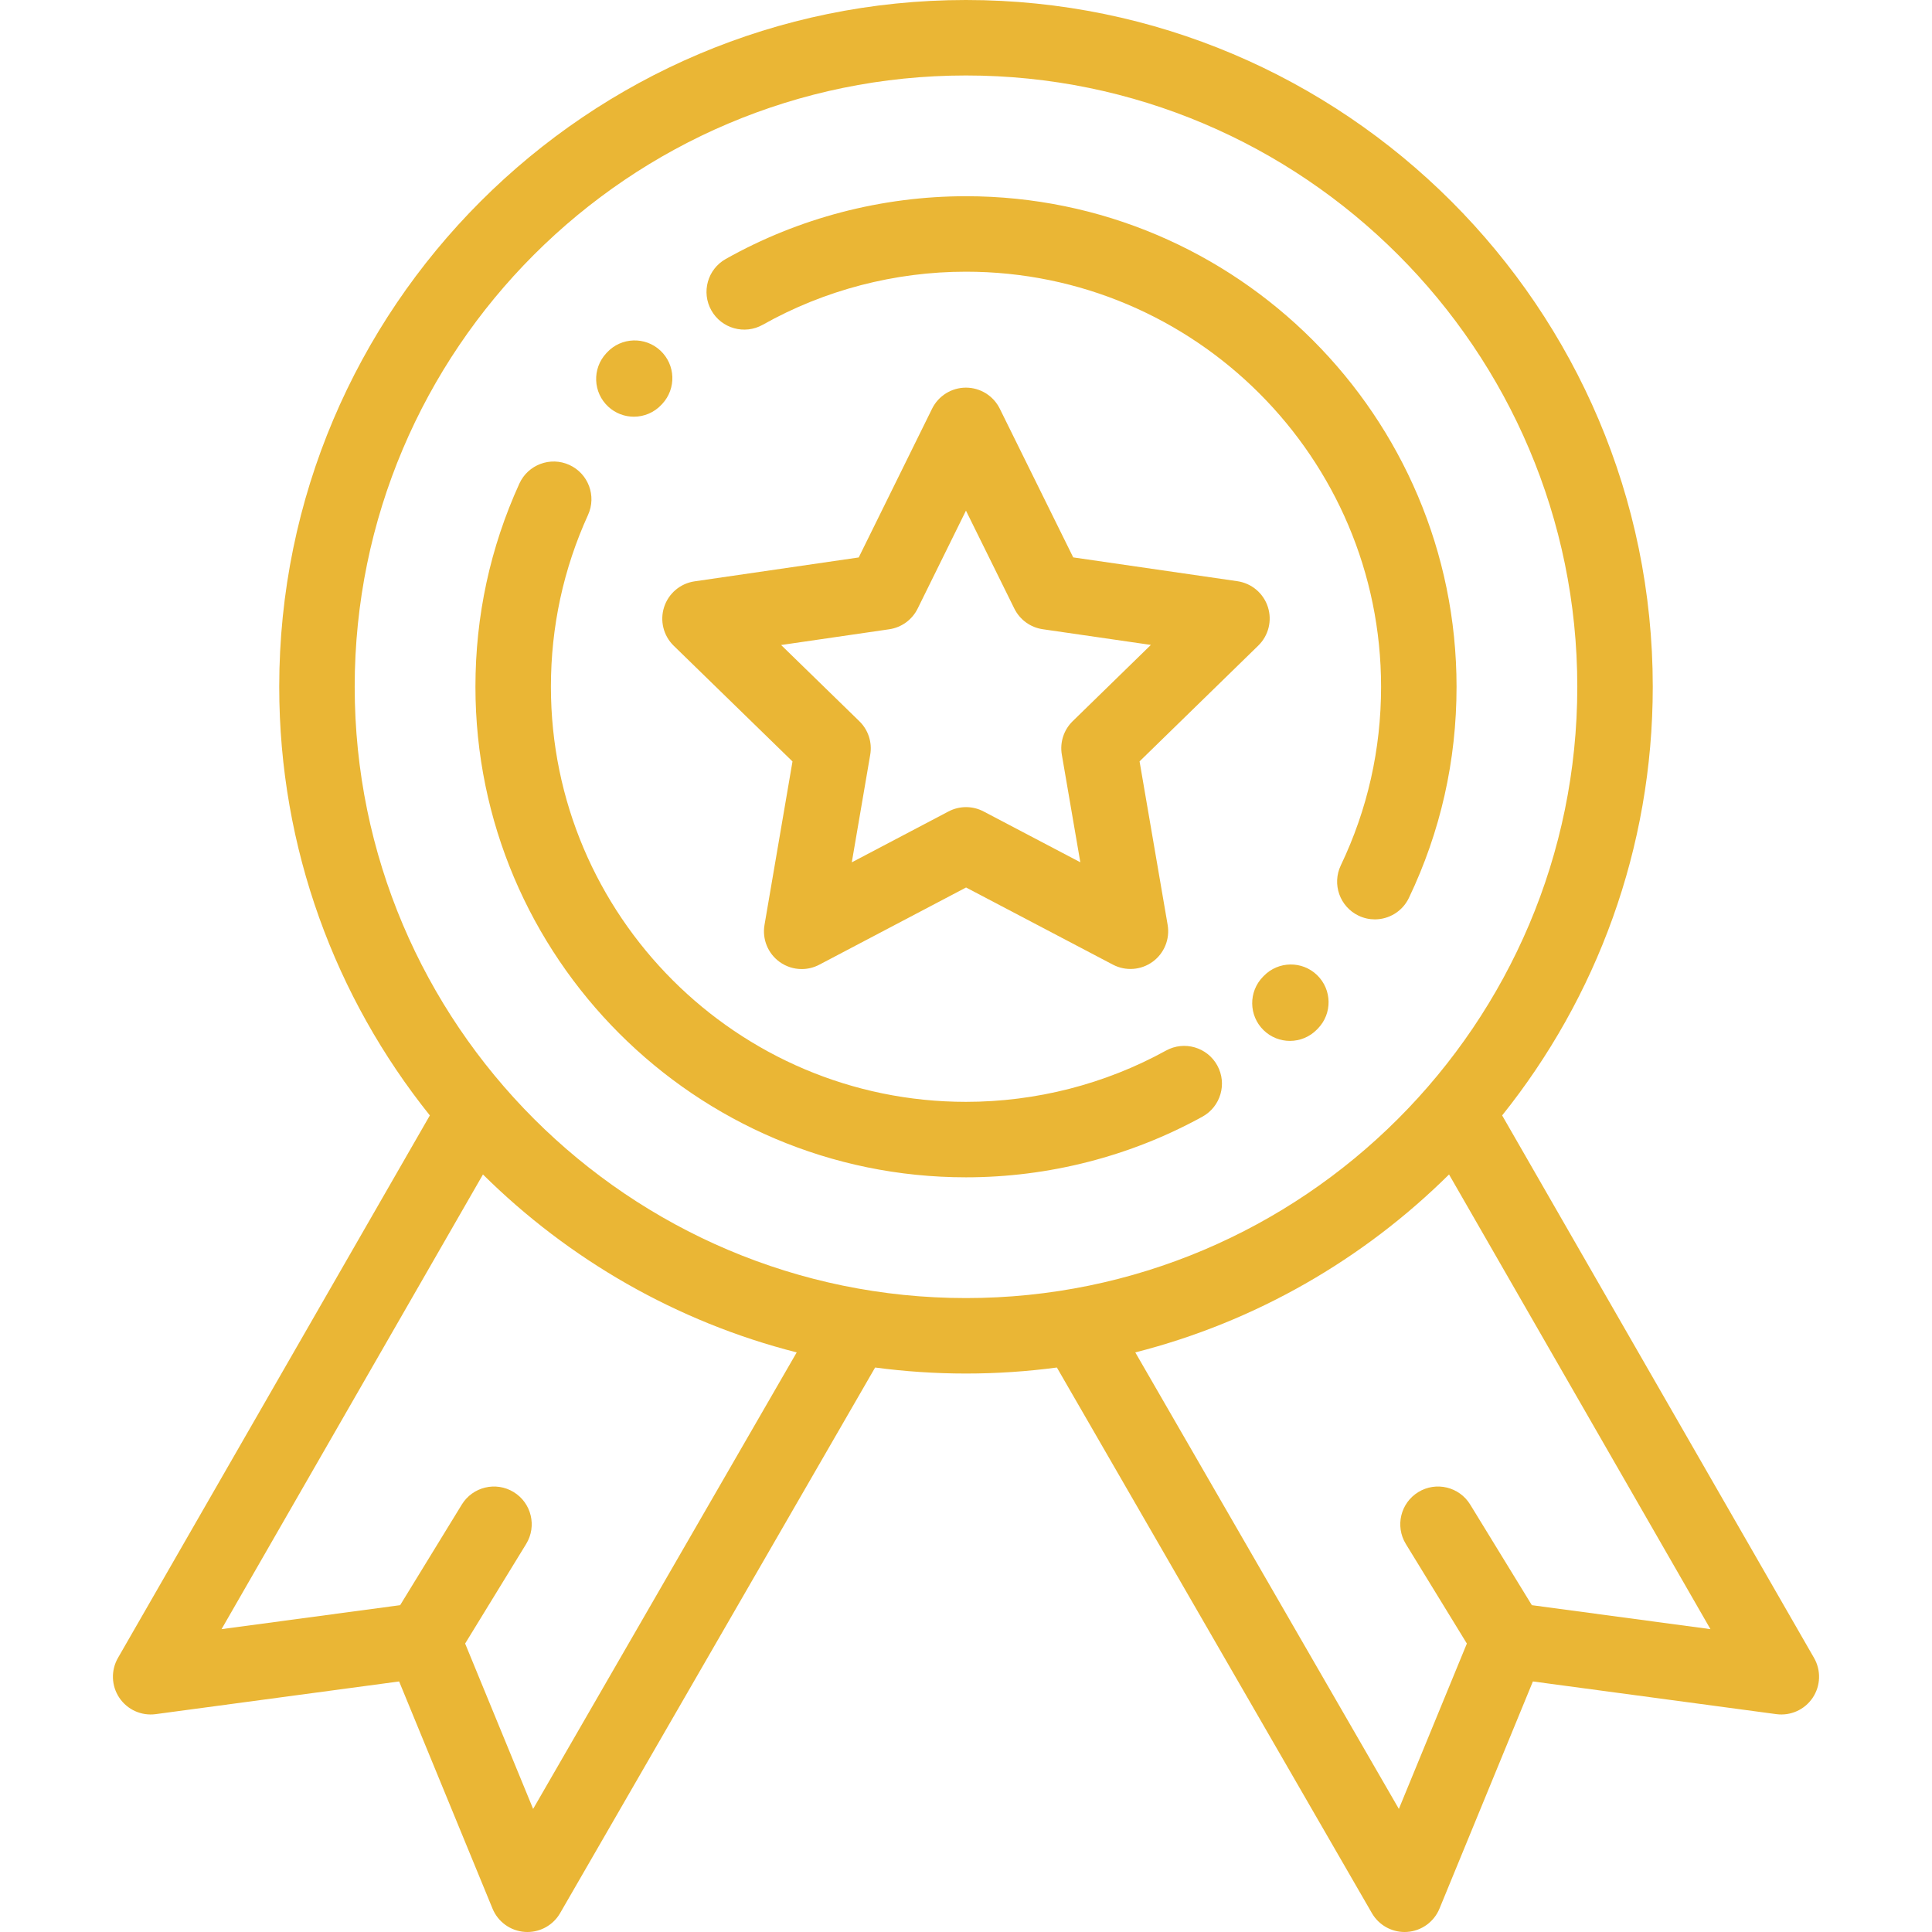
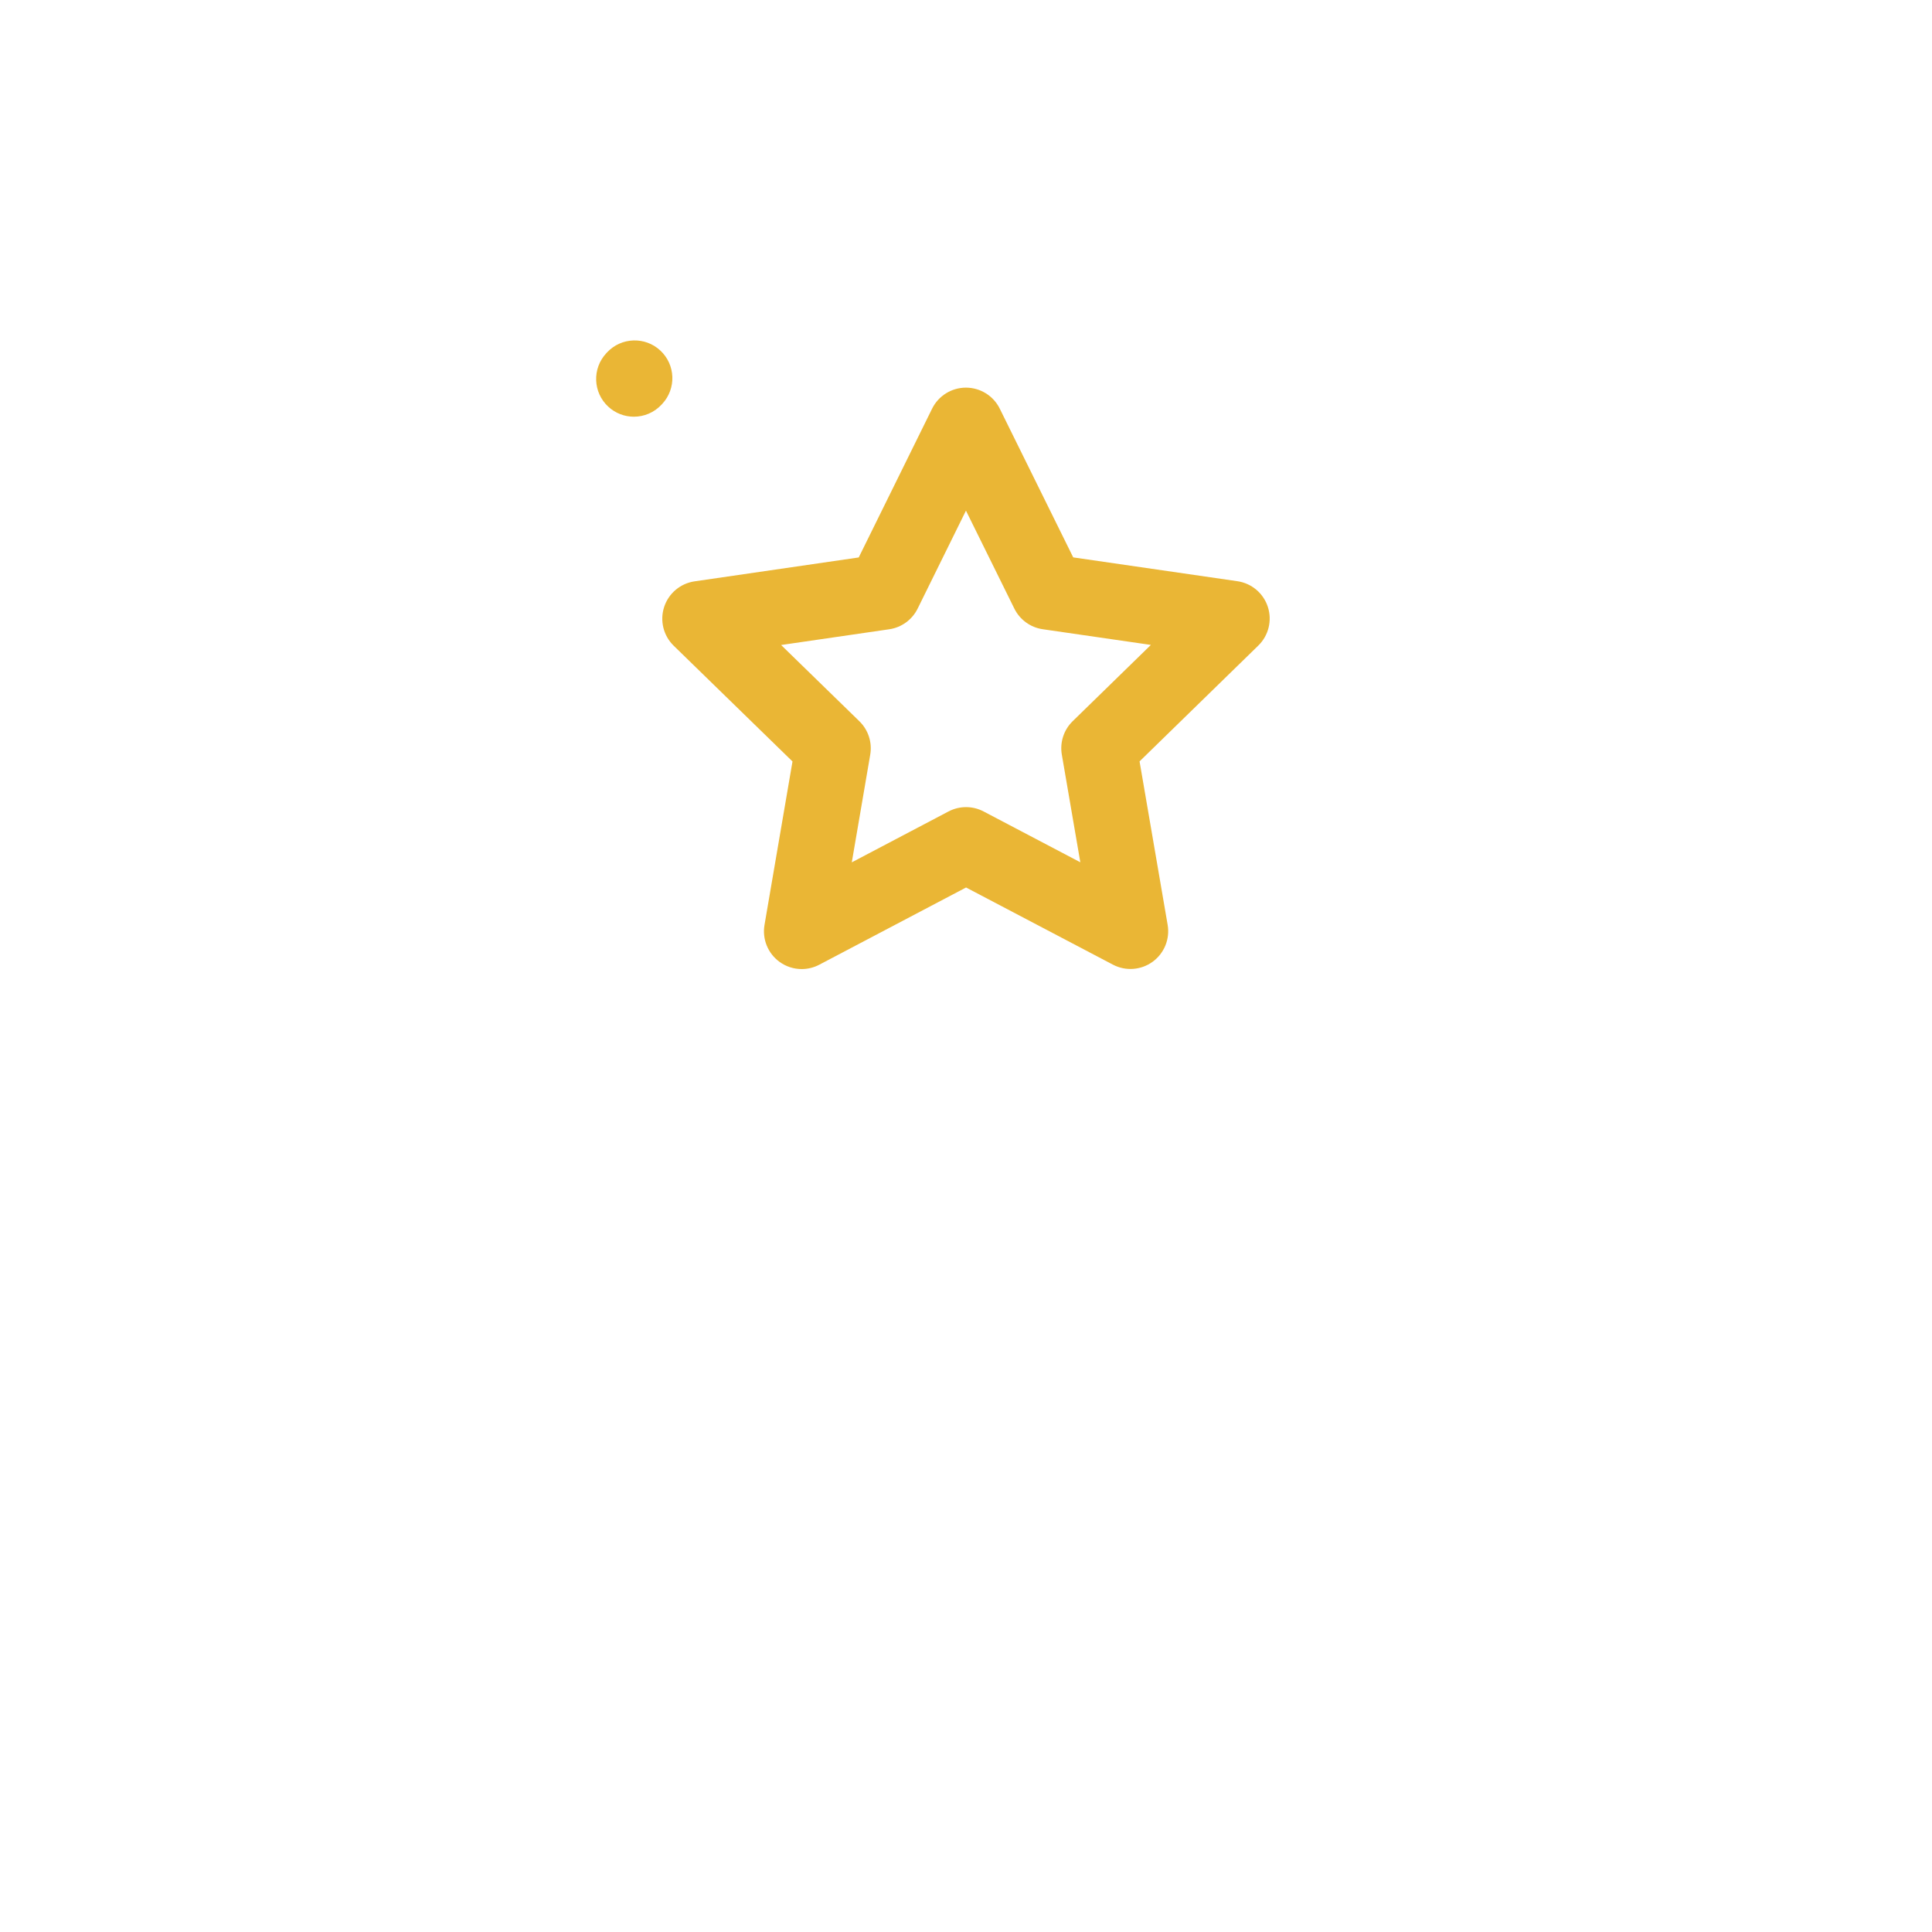
<svg xmlns="http://www.w3.org/2000/svg" id="Capa_1" x="0px" y="0px" viewBox="0 0 511.997 511.997" style="enable-background:new 0 0 511.997 511.997;" xml:space="preserve" data-lt-installed="true" width="512px" height="512px" class="">
  <g>
    <g>
      <g>
        <path d="M335.99,160.828c-1.177-3.62-4.308-6.257-8.074-6.804l-43.503-6.31L264.948,108.3c-1.686-3.412-5.161-5.572-8.966-5.572    h-0.002c-3.807,0.001-7.282,2.163-8.966,5.577l-19.443,39.424l-43.5,6.333c-3.767,0.548-6.895,3.188-8.07,6.808    s-0.193,7.594,2.533,10.25l31.486,30.675l-7.419,43.327c-0.643,3.752,0.901,7.543,3.981,9.78c1.742,1.265,3.804,1.908,5.876,1.908    c1.592,0,3.191-0.38,4.655-1.15l38.903-20.466l38.914,20.445c3.369,1.771,7.452,1.475,10.531-0.764    c3.079-2.238,4.62-6.03,3.976-9.781l-7.442-43.323l31.47-30.691C336.188,168.422,337.167,164.448,335.99,160.828z     M284.266,191.124c-2.356,2.298-3.431,5.608-2.874,8.852l4.902,28.535l-25.631-13.466c-2.913-1.531-6.394-1.53-9.307,0.002    l-25.624,13.48l4.887-28.538c0.556-3.244-0.521-6.554-2.878-8.851l-20.738-20.204l28.651-4.171    c3.257-0.474,6.072-2.521,7.528-5.472l12.806-25.966l12.821,25.96c1.458,2.951,4.274,4.996,7.531,5.468l28.653,4.156    L284.266,191.124z" data-original="#000000" class="active-path" data-old_color="#eab635" fill="#eab635" />
      </g>
    </g>
    <g>
      <g>
-         <path d="M480.738,439.367l-82.656-143.77c24.961-31.158,39.916-70.661,39.916-113.597c0-100.355-81.645-182-182-182    s-182,81.645-182,182c0,42.936,14.954,82.439,39.916,113.597l-82.656,143.77c-1.898,3.302-1.756,7.396,0.367,10.559    c2.123,3.162,5.862,4.844,9.633,4.337l64.513-8.663l24.754,60.201c1.45,3.525,4.778,5.92,8.582,6.174    c0.224,0.015,0.447,0.022,0.669,0.022c3.555,0,6.864-1.893,8.658-5l83.443-144.527c0.013-0.022,0.022-0.045,0.035-0.068    c7.884,1.047,15.922,1.597,24.088,1.597s16.204-0.55,24.088-1.597c0.013,0.022,0.022,0.045,0.035,0.068l83.443,144.527    c1.794,3.107,5.104,5,8.658,5c0.222,0,0.445-0.007,0.669-0.022c3.804-0.254,7.132-2.649,8.582-6.174L406.23,445.6l64.513,8.663    c3.779,0.507,7.51-1.175,9.633-4.337C482.493,446.763,482.636,442.669,480.738,439.367z M141.284,479.379l-18.02-43.822    l16.171-26.389c2.886-4.709,1.408-10.866-3.301-13.751s-10.866-1.408-13.751,3.301l-16.341,26.666l-47.33,6.355l69.276-120.496    c22.692,22.477,51.248,39.04,83.144,47.156L141.284,479.379z M255.997,344c-89.327,0-162-72.673-162-162s72.673-162,162-162    s162,72.673,162,162S345.324,344,255.997,344z M405.953,425.384l-16.341-26.666c-2.885-4.709-9.042-6.188-13.751-3.301    c-4.709,2.886-6.187,9.042-3.301,13.751l16.171,26.389l-18.02,43.822l-69.848-120.98c31.896-8.116,60.453-24.679,83.144-47.156    l69.276,120.496L405.953,425.384z" data-original="#000000" class="active-path" data-old_color="#eab635" fill="#eab635" />
-       </g>
+         </g>
    </g>
    <g>
      <g>
-         <path d="M255.997,52c-22.316,0-44.333,5.752-63.672,16.636c-4.813,2.708-6.519,8.806-3.811,13.619s8.806,6.521,13.619,3.811    C218.484,76.864,237.11,72,255.997,72c60.654,0,110,49.346,110,110c0,16.574-3.591,32.499-10.673,47.332    c-2.379,4.984-0.268,10.953,4.716,13.333c1.391,0.664,2.857,0.978,4.302,0.978c3.732,0,7.315-2.101,9.031-5.694    c8.376-17.545,12.624-36.369,12.624-55.949C385.997,110.318,327.68,52,255.997,52z" data-original="#000000" class="active-path" data-old_color="#eab635" fill="#eab635" />
-       </g>
+         </g>
    </g>
    <g>
      <g>
-         <path d="M349.05,258.422c-3.963-3.846-10.294-3.751-14.14,0.212l-0.222,0.228c-3.858,3.951-3.783,10.283,0.168,14.141    c1.945,1.899,4.466,2.845,6.985,2.845c2.599,0,5.197-1.007,7.156-3.014l0.264-0.271C353.108,268.6,353.013,262.269,349.05,258.422    z" data-original="#000000" class="active-path" data-old_color="#eab635" fill="#eab635" />
-       </g>
+         </g>
    </g>
    <g>
      <g>
-         <path d="M322.586,282.345c-2.665-4.837-8.747-6.598-13.584-3.932C292.871,287.302,274.542,292,255.997,292    c-60.654,0-110-49.346-110-110c0-15.889,3.311-31.213,9.84-45.546c2.29-5.026,0.071-10.956-4.955-13.246    c-5.026-2.289-10.956-0.071-13.246,4.955c-7.724,16.954-11.64,35.067-11.64,53.837c0,71.682,58.318,130,130,130    c21.911,0,43.578-5.557,62.658-16.071C323.491,293.263,325.252,287.182,322.586,282.345z" data-original="#000000" class="active-path" data-old_color="#eab635" fill="#eab635" />
-       </g>
+         </g>
    </g>
    <g>
      <g>
        <path d="M174.999,92.899c-4.041-3.765-10.369-3.539-14.133,0.501l-0.222,0.239c-3.75,4.054-3.505,10.381,0.549,14.131    c1.923,1.78,4.358,2.66,6.788,2.66c2.69,0,5.372-1.079,7.343-3.209l0.176-0.189C179.264,102.991,179.04,96.663,174.999,92.899z" data-original="#000000" class="active-path" data-old_color="#eab635" fill="#eab635" />
      </g>
    </g>
  </g>
</svg>